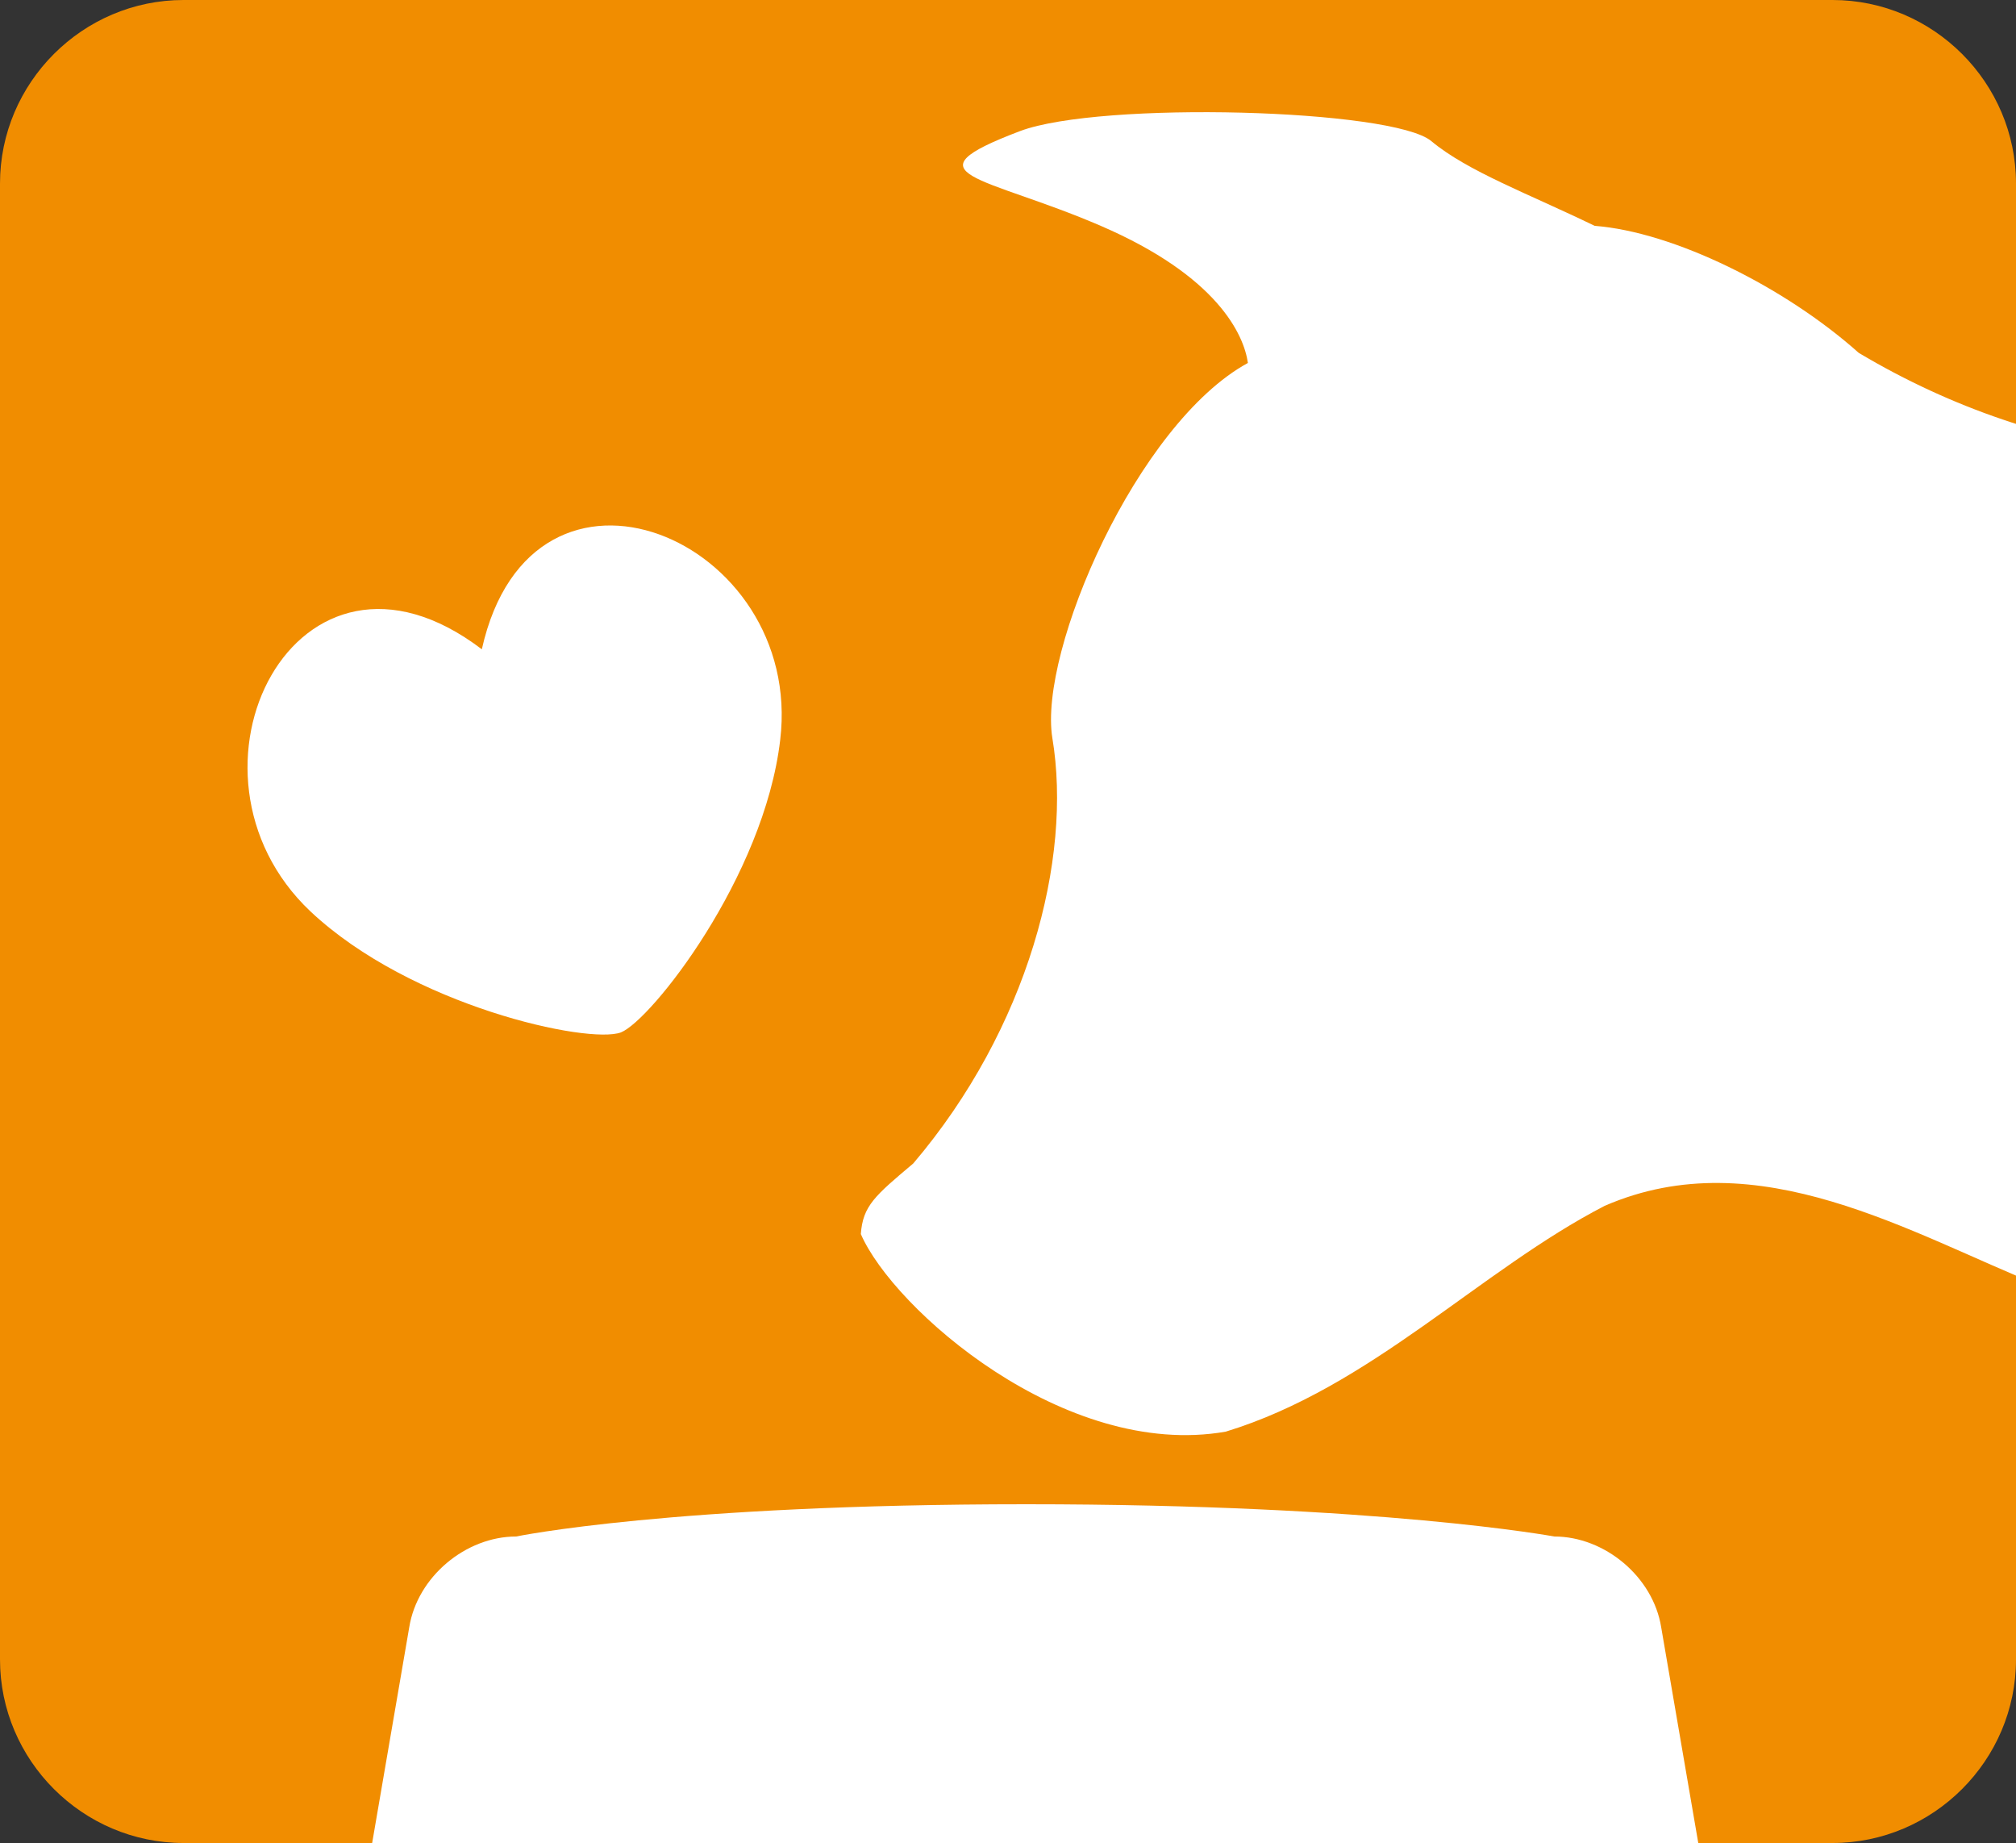
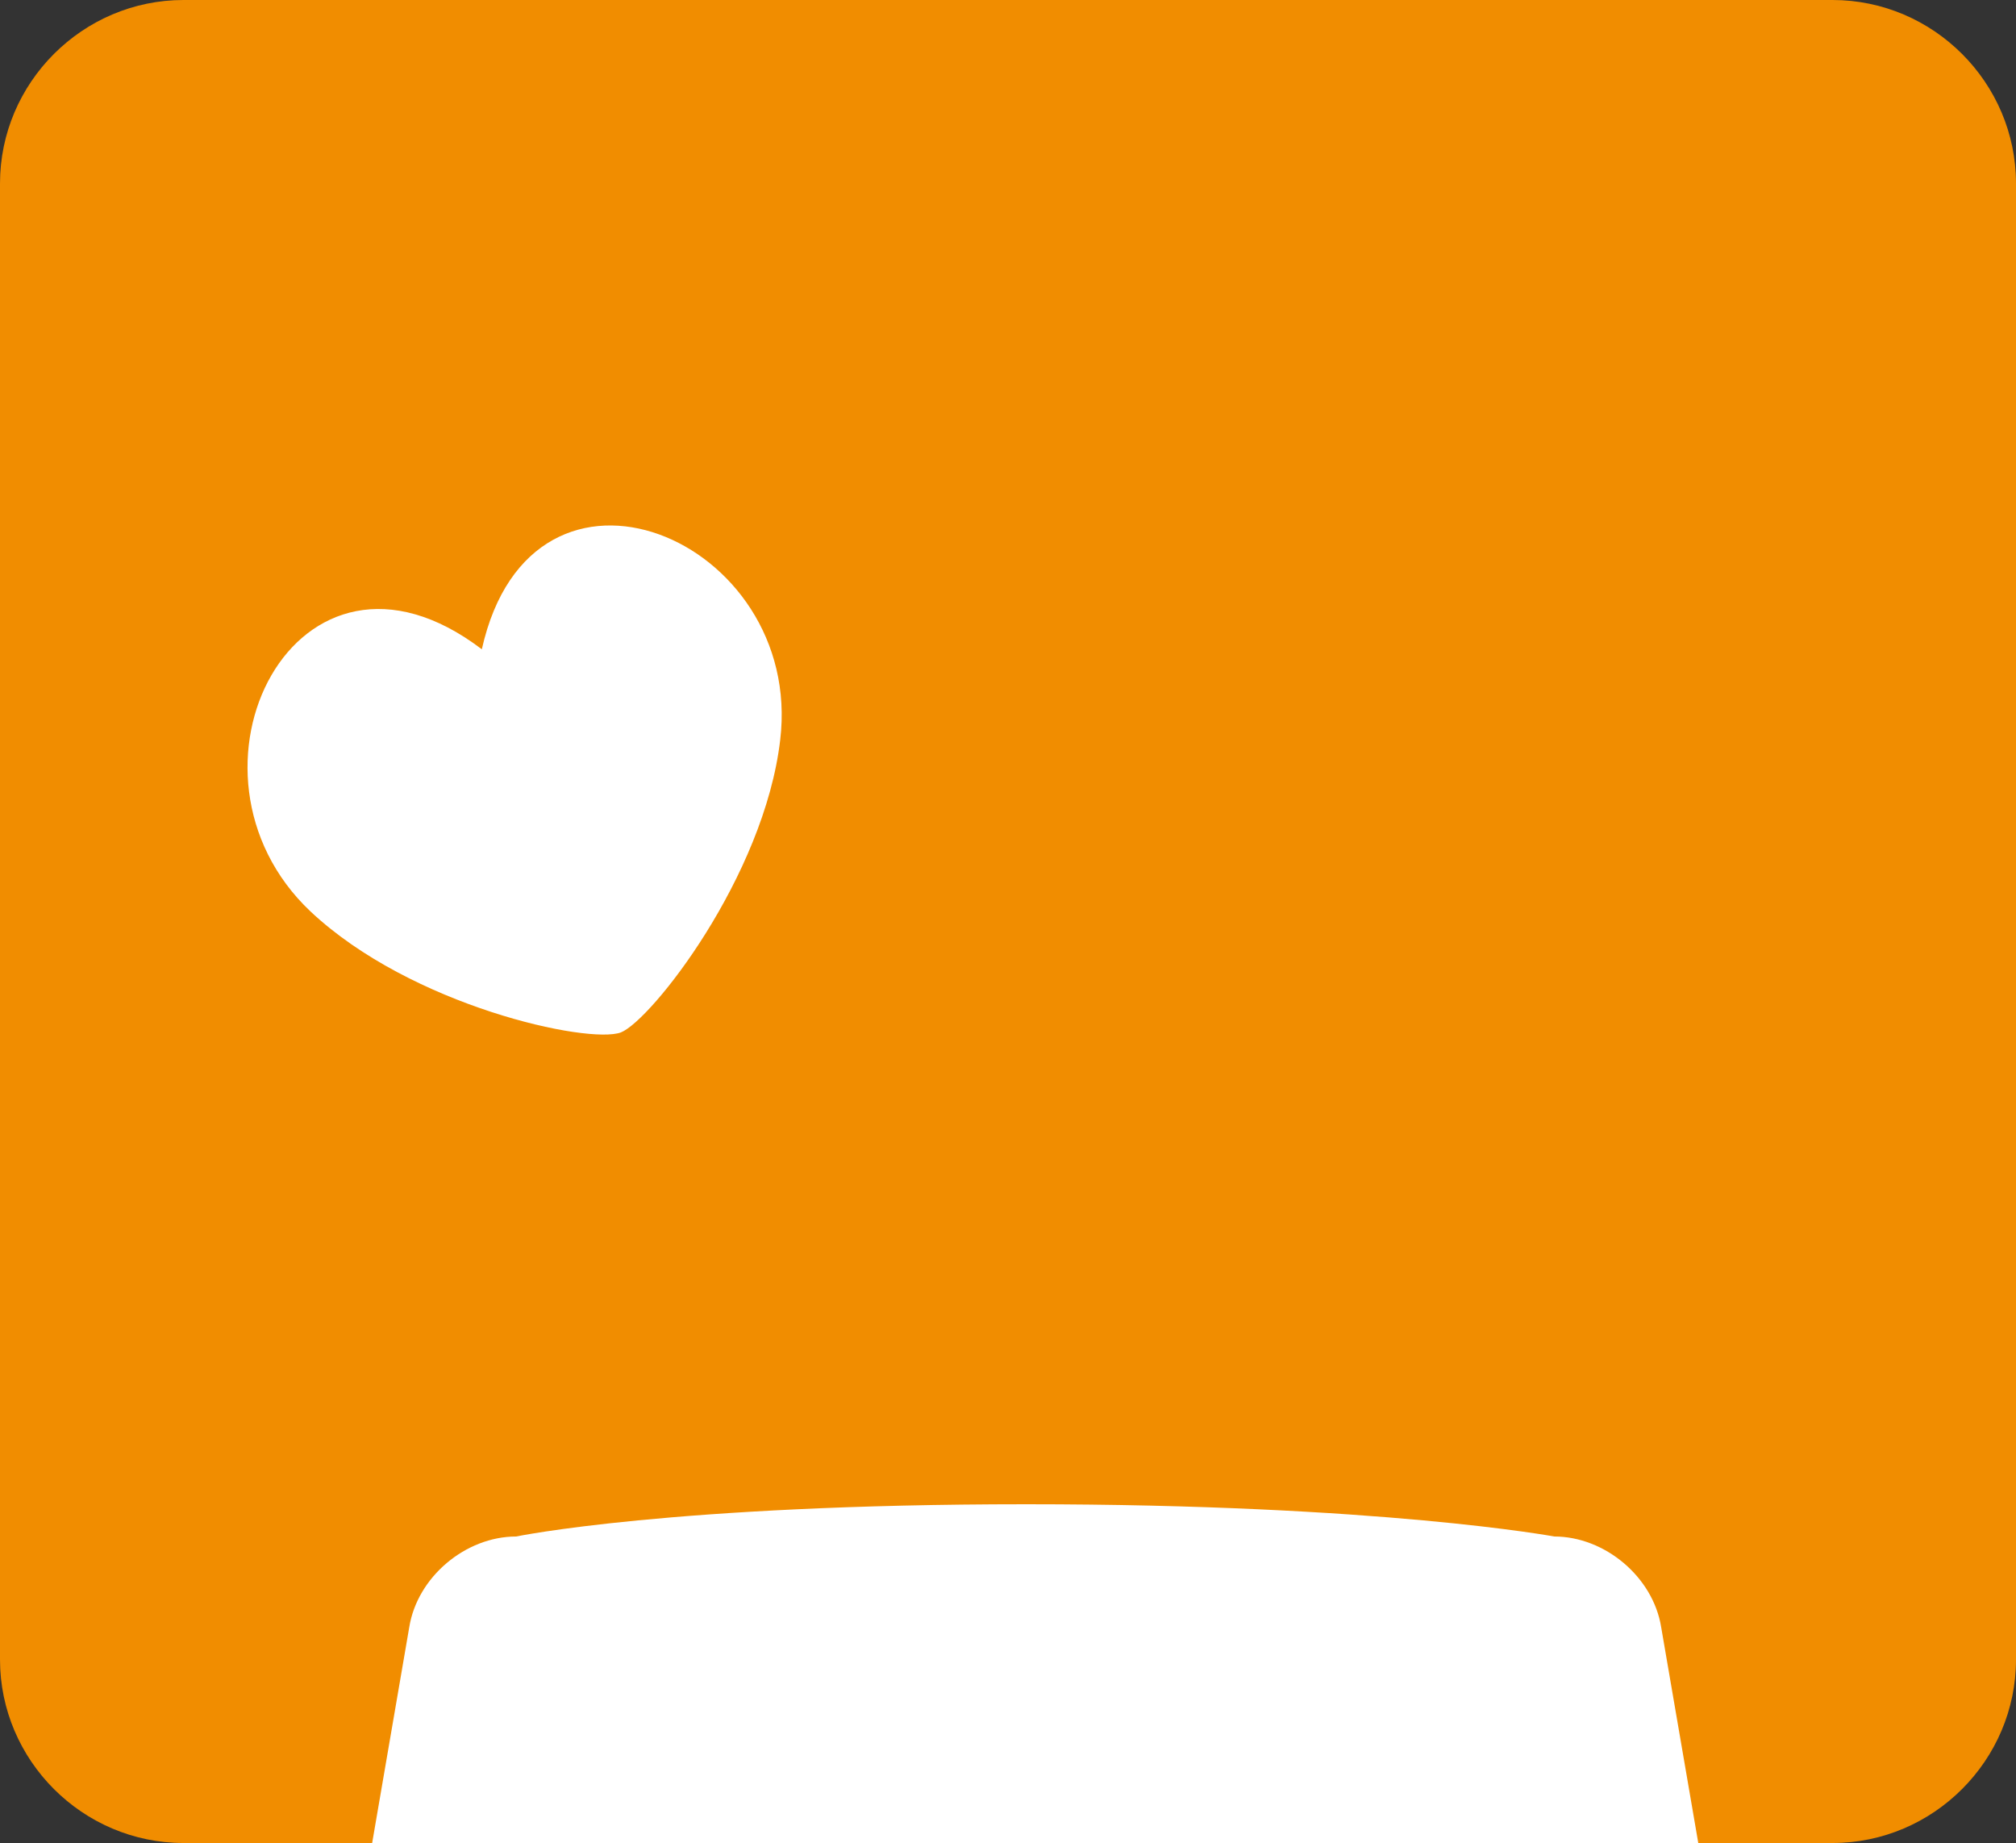
<svg xmlns="http://www.w3.org/2000/svg" version="1.1" id="レイヤー_1" x="0px" y="0px" viewBox="0 0 100 91.4" style="enable-background:new 0 0 100 91.4;" xml:space="preserve">
  <rect x="0" y="0" width="100" height="91.4" fill="#333333" stroke="none" />
  <style type="text/css">
	.st0{fill:#F18D00;}
	.st1{fill:#FFFFFF;}
</style>
  <g>
    <g>
      <path class="st0" d="M100,82.3c0,5-4.1,9.1-9.1,9.1H9.1c-5,0-9.1-4.1-9.1-9.1V9.1C0,4.1,4.1,0,9.1,0h81.8c5,0,9.1,4.1,9.1,9.1    V82.3z" />
    </g>
    <g>
-       <path class="st1" d="M61.9,18c-5.5,3-10.4,14.3-9.7,18.6c1,6-1.2,14.4-6.9,21.1c-1.9,1.6-2.5,2.1-2.6,3.5    c1.6,3.7,10.1,11.2,18.1,9.8c7.2-2.2,12.6-8,18.8-11.2c7.6-3.3,15.2,1.4,21.7,4c18.3,17.4,35.9,24.7,35.9,24.7s15.9,4,22.1,8    c4.3,2.8,15,7.2,17.8,8.2c2.8,1,8.8,5.8,10.1,8.2c1.3,2.4-0.6,7.9-1.7,10.6c-1.1,2.7,1.7,5.3,5.3,7.3c1.6-1.7,8.7-7.7,9.8-10.1    c1.1-2.3,1.6-5,0.1-8.1c-1.4-3.1-2.7-5.3-4.9-8.7c-2.2-3.4-10.9-9.5-17.3-13.7c-12.8-8.5-13.3-16.5-15.2-18.5    c0.1-0.2,0.3-0.4,0.4-0.5c0-0.5-0.2-1,0.3-1.3c0,0,6.1-3.1,13.9-17.5c11.6-21.7,18.5-30.7,25-28.3c11.9,4.5,21.4-1.8,28.7-4.5    c0.3,0.1,0.6,0.2,0.9,0.3l8.2,0.7c4.2,1.4,8.1,4,10.8,7.8c0,0,10,17.7,7.9,20c-5.3,5.8-1.2,6.7,0.4,9.3c0,0,1.8-0.8,4.4-2.5    c2.5-1.7,5-4.8,4.9-8.2l-4.2-15.8c-0.6-2.6-2.7-3.3-3.1-5.7c4.3,4.2,9.5,9.9,8.3,11.3c-5.5,6.4-0.6,9.5,1.7,11.5    c0,0,4.4-3.2,6.2-5.7c1.8-2.4,3.2-6.2,2-9.4l-9-13.7c-5-7.8-5-17-11.1-19.1l-8.2-2.8c-8.6-3.5-11.8-4.1-16.2-9.5    c-4.8-6-4.3-5.4-7.7-9.5c-6.7-8-18.1-13.7-18.1-13.7c-2.1-2.3-2.8-5.2-2.6-8.3c1.1-16.3-2.7-20.6-3.9-25c-0.6-2.2-7.8-5.5-9.1-7.3    c-1.3-1.7-0.1-1.8-1.7-3.1c-1.2-1-3.5-0.9-5.4-3c-0.5-0.5-8.6-2.3-9.3-2.4c-8.3-1.4-22.8,5.1-17.3,6.6c4.5,1.2,21.3,3.6,29.2,18.6    c3.9,7.4,0.6,15.6-3.1,22.8c-17.2,8.3-17.7,20.8-27.8,30.1c-12.7,11.6-22.9,19.7-22.9,19.7c-6.3,4.2-10,6.7-15.9,8.1    c-8.3,2-18.3,1.4-27.7-4.2c-3.7-3.3-9.2-6-13.1-6.3C75.8,9.6,72.8,8.5,71,7c-1.9-1.6-16.4-2-20.4-0.5c-5.8,2.2-1.8,2.2,4,4.7    C60.4,13.7,61.7,16.6,61.9,18z" />
      <path class="st1" d="M86.2,102.8c0.4,2.5-1.3,4.5-3.8,4.5H20.3c-2.5,0-4.2-2-3.8-4.5l3.8-22.1c0.4-2.5,2.8-4.5,5.3-4.5    c0,0,7.7-1.6,25.3-1.6c17.6,0,26.2,1.6,26.2,1.6c2.5,0,4.9,2,5.3,4.5L86.2,102.8z" />
      <path class="st1" d="M30.8,51.2c-1.6,0.6-10.4-1.3-15.4-6c-7.3-6.9-0.7-20,8.5-13c2.5-11.2,16-5.5,14.8,4.5    C37.9,43.5,32.3,50.6,30.8,51.2z" />
    </g>
  </g>
</svg>